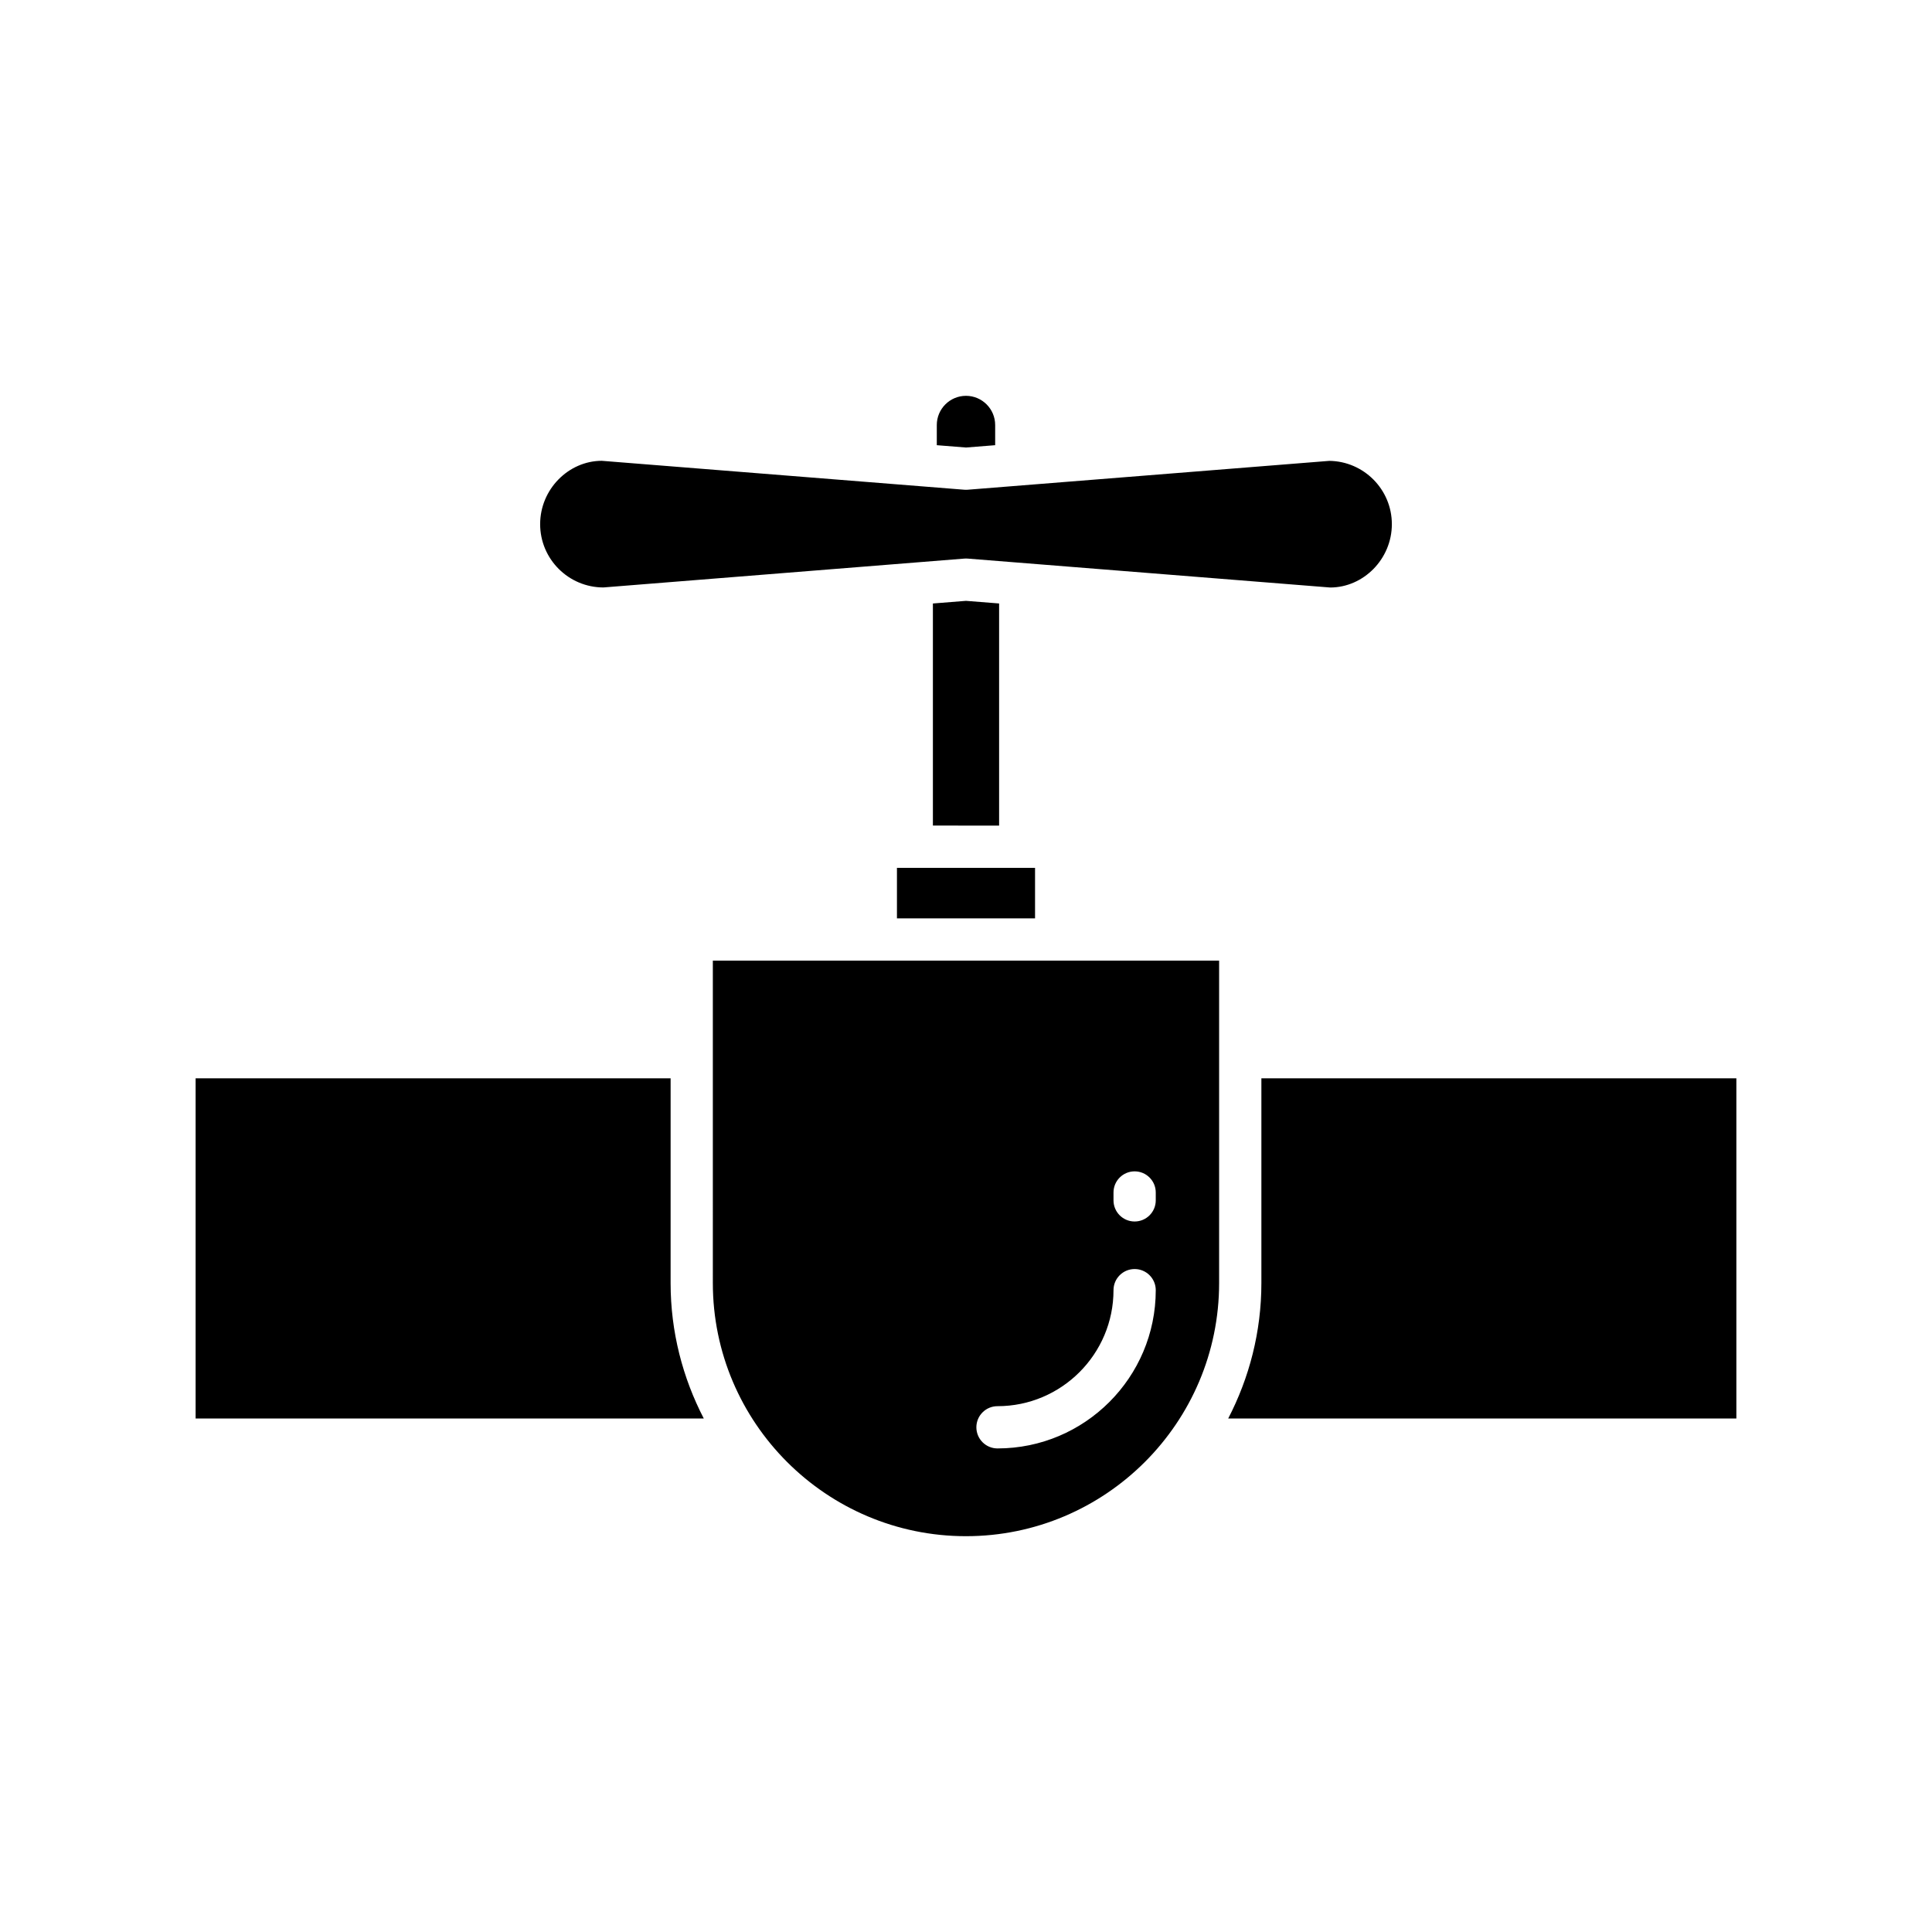
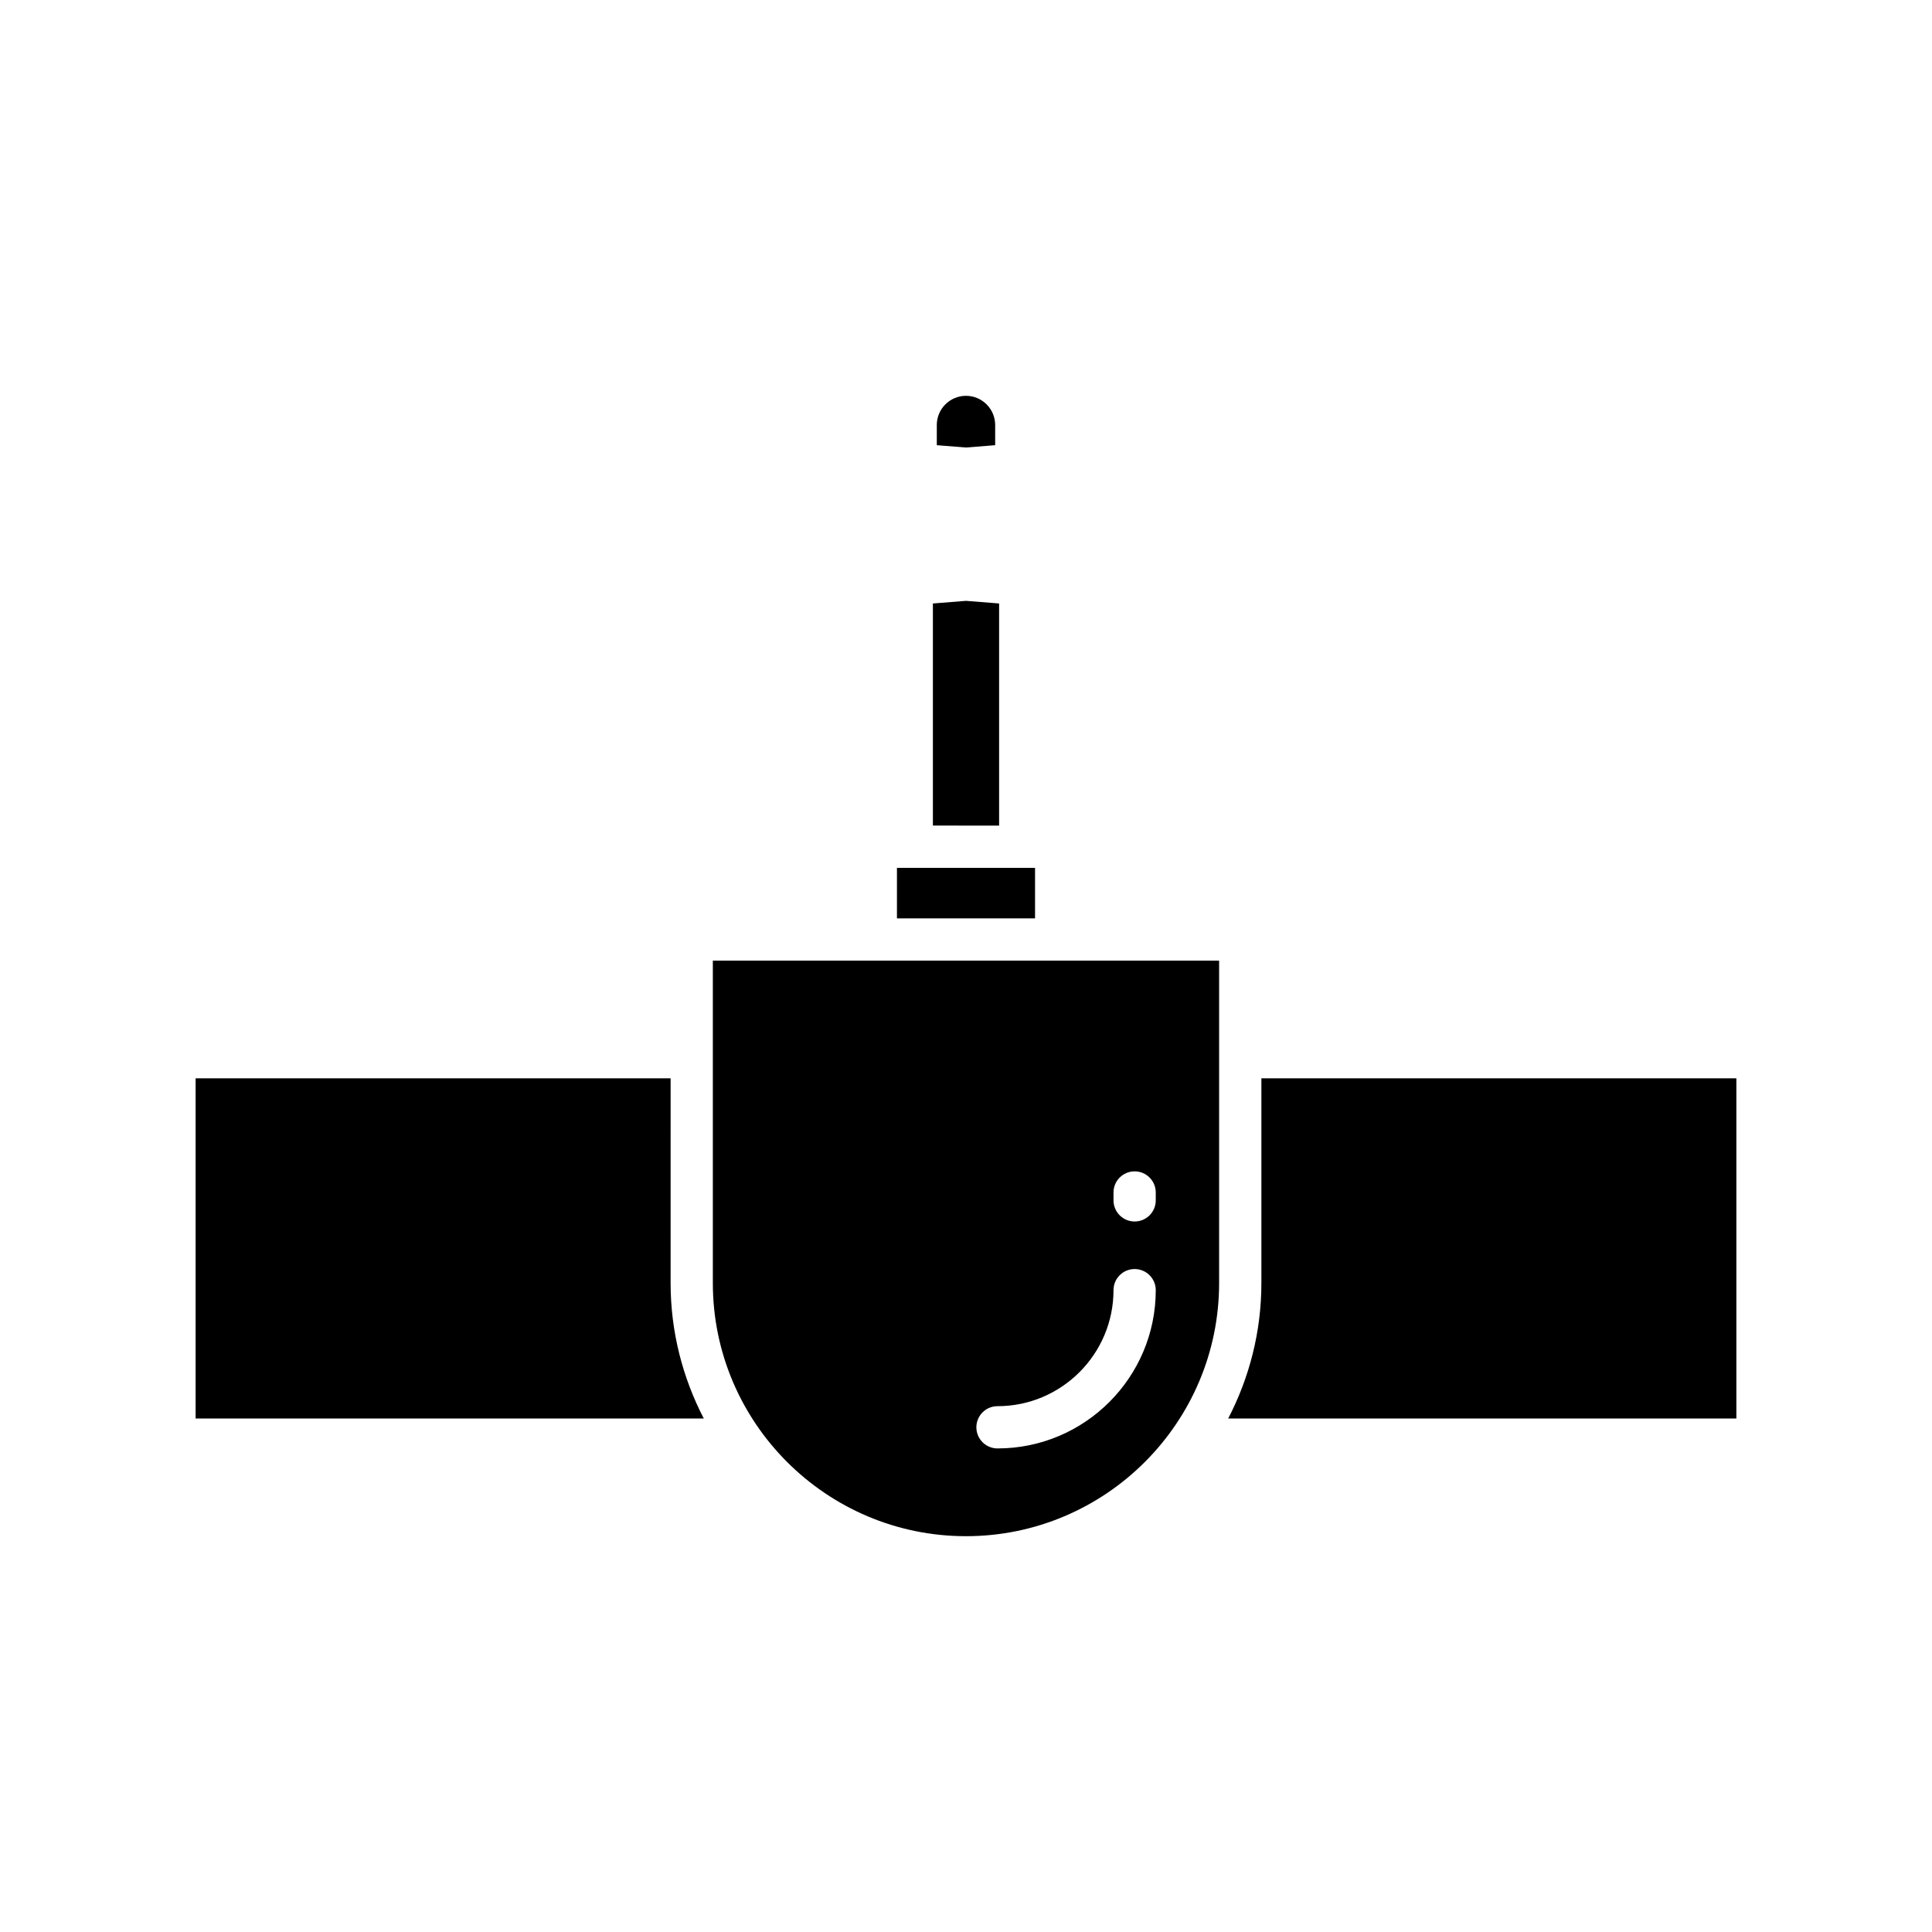
<svg xmlns="http://www.w3.org/2000/svg" fill="#000000" width="800px" height="800px" version="1.1" viewBox="144 144 512 512">
  <g>
    <path d="m407.73 261.98v-5.348c0-4.266-3.473-7.734-7.734-7.734-4.266 0-7.734 3.473-7.734 7.734v5.348l7.734 0.617z" />
-     <path d="m303.92 299.68 95.637-7.648c0.145-0.008 0.297-0.016 0.445-0.016s0.297 0.004 0.445 0.016l96.082 7.664c8.805-0.016 16.328-7.539 16.328-16.789 0-9.18-7.414-16.656-16.566-16.773l-95.844 7.648c-0.297 0.023-0.598 0.023-0.891 0l-96.082-7.664c-8.805 0.016-16.328 7.539-16.328 16.789-0.004 9.254 7.523 16.773 16.773 16.773z" />
    <path d="m381.7 373.99h36.598v13.387h-36.598z" />
    <path d="m400 303.23-8.773 0.699v58.855l17.547 0.008v-58.867z" />
    <path d="m321.72 429.77h-125.88v90.145h134.67c-5.582-10.766-8.793-22.953-8.793-35.895z" />
    <path d="m478.28 429.77v54.25c0 12.941-3.207 25.129-8.793 35.895h134.67v-90.145z" />
    <path d="m332.91 484.02c0 36.992 30.094 67.086 67.082 67.086 36.992 0 67.086-30.094 67.086-67.086v-59.836c0-0.004-0.004-0.008-0.004-0.012 0-0.004 0.004-0.008 0.004-0.008v-25.586l-134.17-0.004zm106.18-24c0-3.094 2.508-5.598 5.598-5.598s5.598 2.504 5.598 5.598v2.09c0 3.094-2.508 5.598-5.598 5.598s-5.598-2.504-5.598-5.598zm-30.746 56.633c16.953 0 30.746-13.793 30.746-30.746 0-3.094 2.508-5.598 5.598-5.598s5.598 2.504 5.598 5.598c0 23.125-18.812 41.941-41.941 41.941-3.09 0-5.598-2.504-5.598-5.598 0-3.098 2.508-5.598 5.598-5.598z" />
  </g>
</svg>